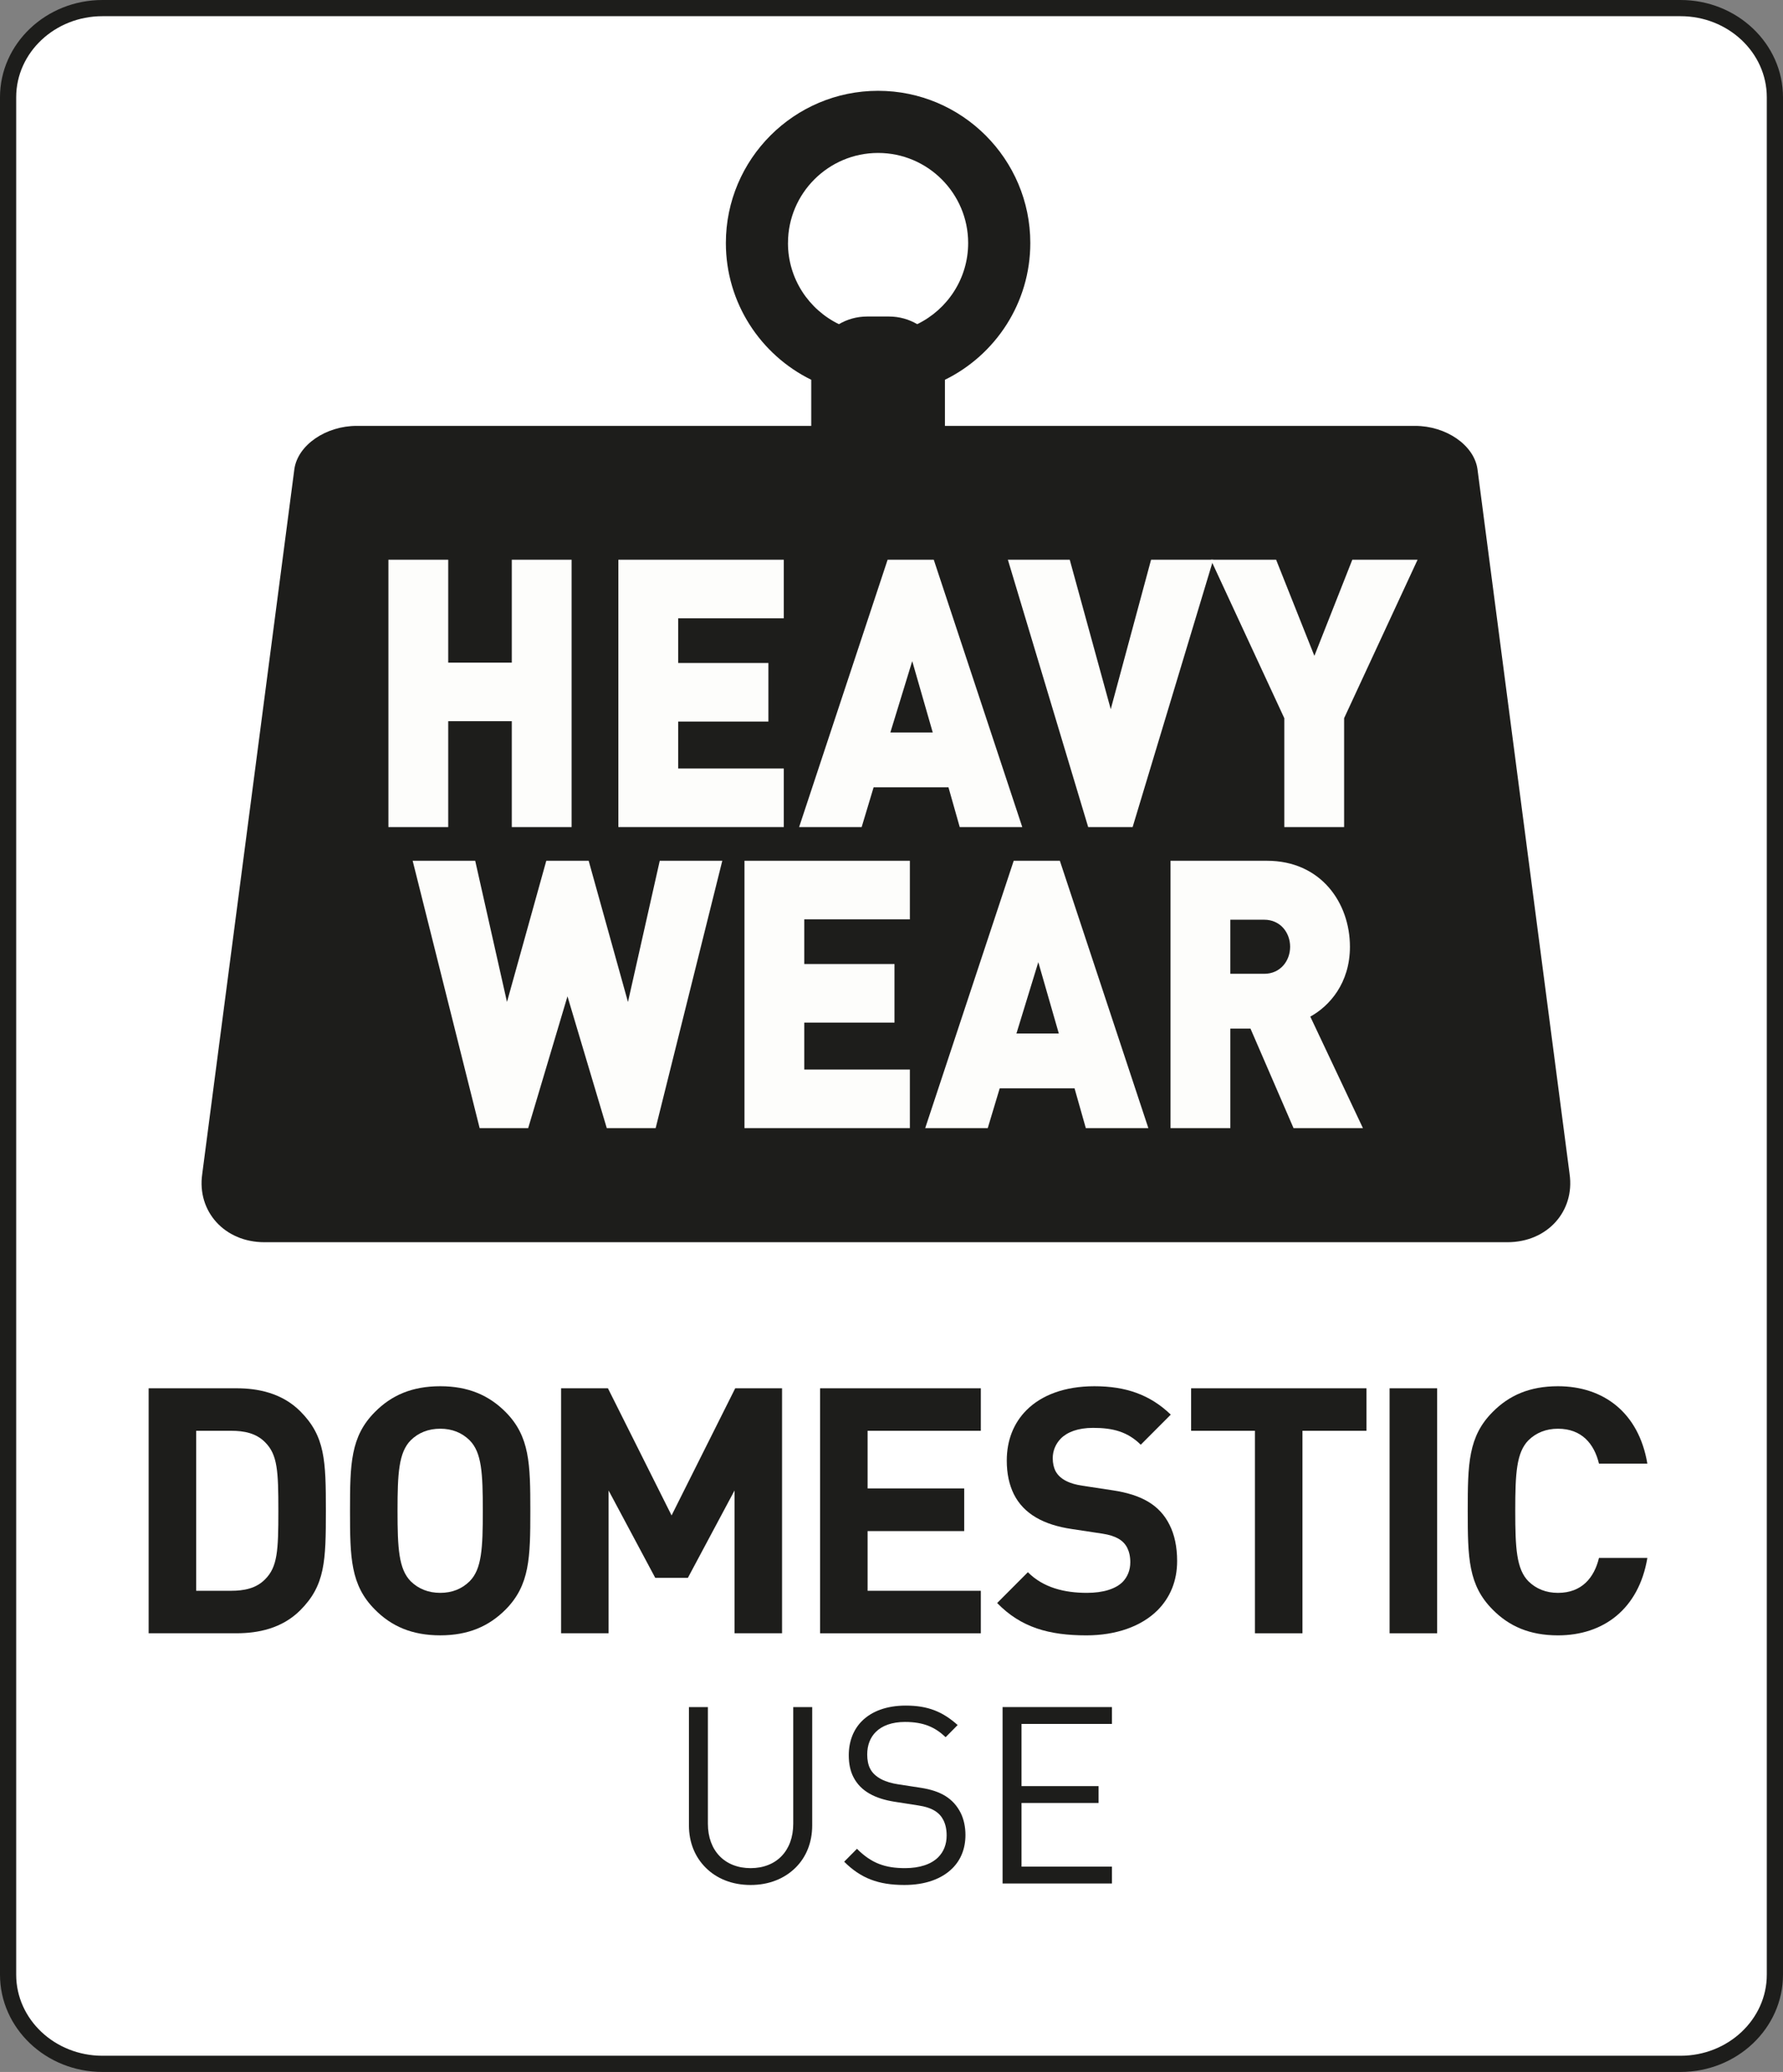
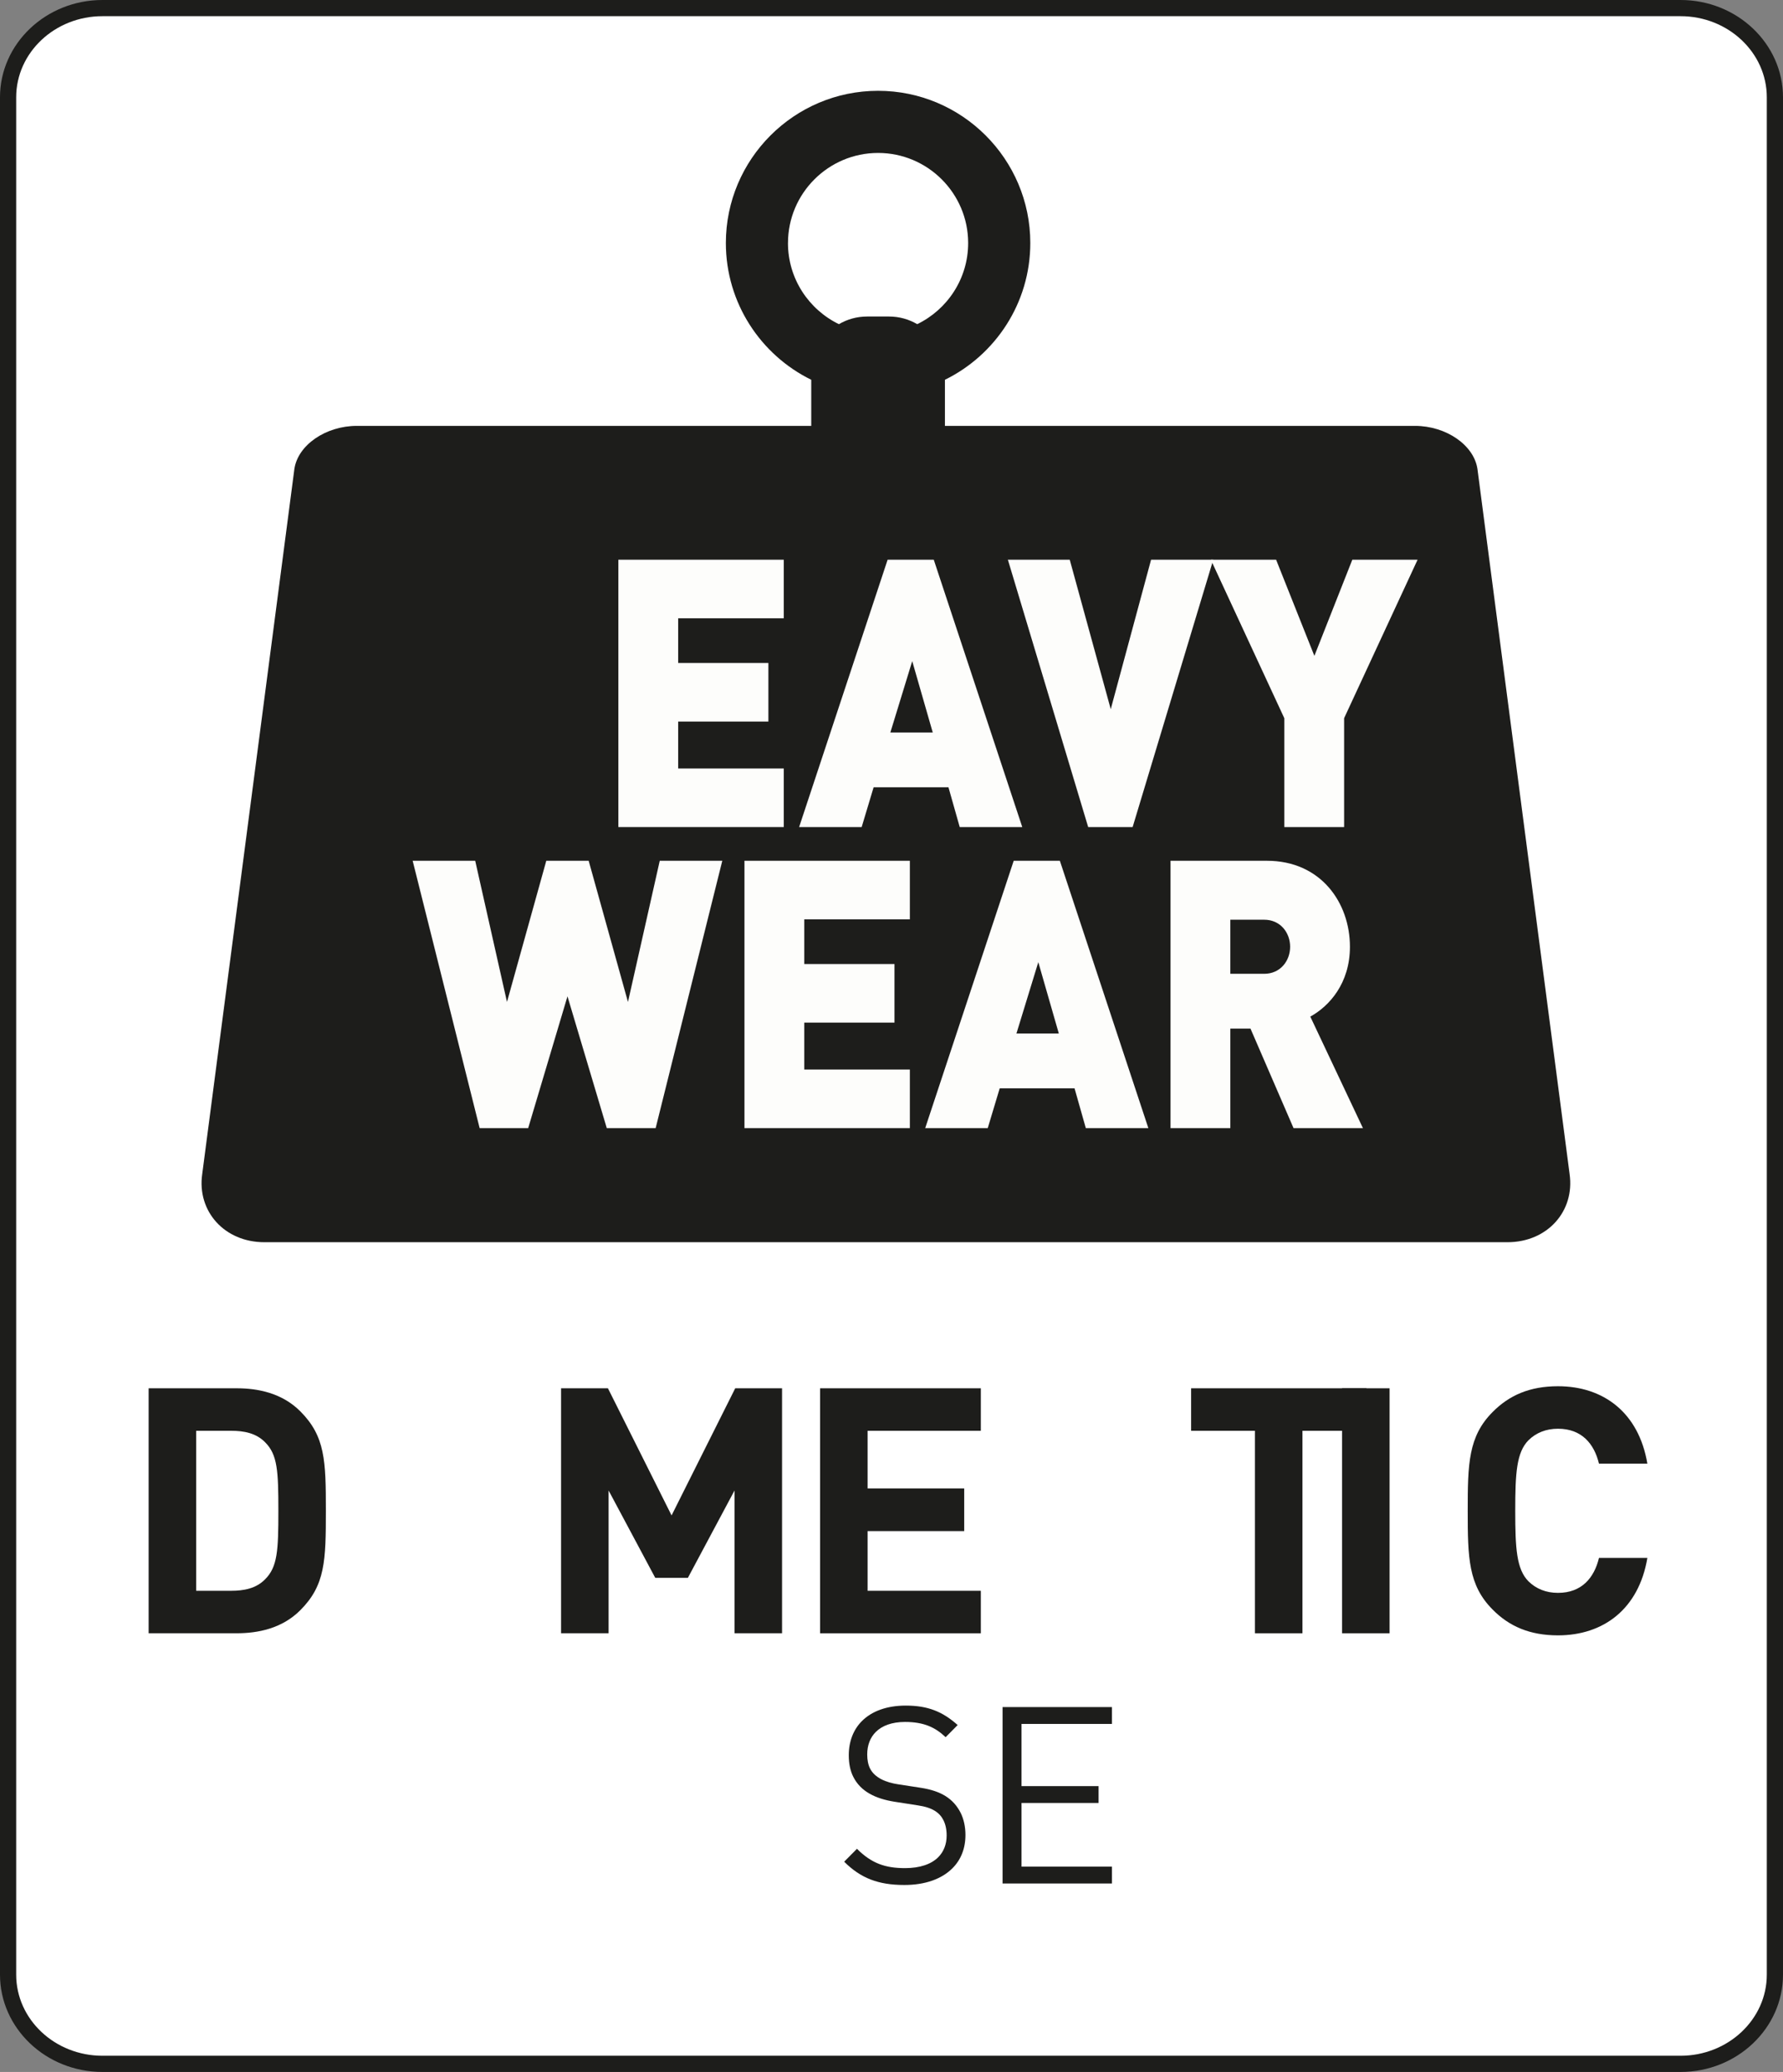
<svg xmlns="http://www.w3.org/2000/svg" id="Layer_1" viewBox="0 0 175.702 204.161">
  <rect x="0" y="0" width="175.702" height="204.161" fill="#808080" stroke="none" />
  <defs>
    <style> .cls-1 { fill: #fdfdfb; } .cls-2 { fill: #1d1d1b; } .cls-3 { fill: #fff; } </style>
  </defs>
  <g>
    <path class="cls-3" d="M10.096.797C4.962.797.797,4.731.797,9.585v184.99c0,4.852,4.164,8.788,9.299,8.788h155.509c5.136,0,9.299-3.935,9.299-8.788V9.585c0-4.854-4.163-8.788-9.299-8.788H10.096Z" />
    <path class="cls-2" d="M165.605,204.161H10.096c-5.567,0-10.096-4.301-10.096-9.586V9.585C0,4.3,4.529,0,10.096,0h155.509c5.567,0,10.097,4.3,10.097,9.585v184.99c0,5.285-4.529,9.586-10.097,9.586ZM10.096,1.595C5.409,1.595,1.595,5.179,1.595,9.585v184.99c0,4.406,3.814,7.99,8.501,7.99h155.509c4.688,0,8.501-3.584,8.501-7.99V9.585c0-4.406-3.813-7.99-8.501-7.99H10.096Z" />
  </g>
  <path class="cls-2" d="M154.673,115.682l-9.08-69.464c-.342-2.366-3.095-4.253-6.154-4.253h-46.323v-4.543c4.978-2.443,8.413-7.565,8.413-13.474,0-8.271-6.729-15-15-15s-15,6.729-15,15c0,5.909,3.435,11.03,8.413,13.474v4.543h-44.78c-3.059,0-5.811,1.887-6.154,4.253l-9.08,69.464c-.532,3.678,2.201,6.72,6.116,6.72h122.511c3.915,0,6.648-3.042,6.116-6.72ZM77.651,23.948c0-4.895,3.982-8.877,8.877-8.877s8.877,3.982,8.877,8.877c0,3.513-2.052,6.556-5.02,7.994-.817-.478-1.766-.754-2.781-.754h-2.154c-1.015,0-1.964.275-2.781.754-2.968-1.438-5.02-4.481-5.02-7.994Z" />
  <g>
    <path class="cls-2" d="M14.648,136.795h8.673c2.08,0,4.463.458,6.272,2.271,2.452,2.459,2.519,4.849,2.519,9.799s-.067,7.341-2.519,9.799c-1.809,1.813-4.193,2.271-6.272,2.271h-8.673v-24.141ZM22.764,156.749c1.268,0,2.469-.22,3.365-1.136,1.217-1.221,1.302-2.814,1.302-6.747s-.084-5.526-1.302-6.747c-.896-.915-2.097-1.136-3.365-1.136h-3.432v15.766h3.432Z" />
-     <path class="cls-2" d="M36.942,158.596c-2.4-2.407-2.451-5.119-2.451-9.73s.051-7.323,2.451-9.73c1.623-1.645,3.652-2.543,6.441-2.543,2.773,0,4.802.898,6.442,2.543,2.384,2.407,2.435,5.119,2.435,9.73s-.051,7.323-2.435,9.73c-1.64,1.645-3.669,2.543-6.442,2.543-2.79,0-4.818-.898-6.441-2.543ZM40.476,155.816c.761.746,1.741,1.137,2.908,1.137s2.13-.391,2.891-1.137c1.201-1.203,1.302-3.255,1.302-6.95s-.102-5.747-1.302-6.95c-.761-.746-1.724-1.136-2.891-1.136s-2.147.39-2.908,1.136c-1.184,1.203-1.302,3.255-1.302,6.95s.118,5.747,1.302,6.95Z" />
    <path class="cls-2" d="M55.291,136.795h4.616l6.272,12.528,6.272-12.528h4.615v24.141h-4.683v-14.07l-4.599,8.611h-3.212l-4.599-8.611v14.07h-4.683v-24.141Z" />
    <path class="cls-2" d="M80.812,136.795h15.842v4.188h-11.158v5.679h9.519v4.205h-9.519v5.882h11.158v4.188h-15.842v-24.141Z" />
-     <path class="cls-2" d="M98.264,157.953l3.026-3.035c1.521,1.526,3.601,2.035,5.815,2.035,1.623,0,2.824-.391,3.517-1.068.49-.509.761-1.17.761-1.949,0-.594-.118-1.052-.304-1.425-.389-.763-1.149-1.187-2.435-1.39l-3.026-.458c-2.756-.406-4.734-1.475-5.715-3.441-.456-.933-.693-2.017-.693-3.306,0-2,.677-3.695,1.944-4.967,1.471-1.475,3.754-2.356,6.695-2.356,3.061,0,5.461.813,7.523,2.797l-2.959,2.967c-1.302-1.288-2.756-1.661-4.699-1.661-1.505,0-2.554.424-3.179,1.051-.524.543-.795,1.221-.795,1.933,0,.509.102.916.254,1.237.456.898,1.505,1.306,2.654,1.476l3.009.457c2.807.424,4.616,1.425,5.597,3.408.49.966.744,2.17.744,3.56,0,2-.71,3.611-1.911,4.831-1.623,1.628-4.142,2.492-7.033,2.492-3.651,0-6.441-.763-8.791-3.187Z" />
    <path class="cls-2" d="M123.665,140.983h-6.289v-4.188h17.278v4.188h-6.306v19.953h-4.684v-19.953Z" />
-     <path class="cls-2" d="M136.934,136.795h4.684v24.141h-4.684v-24.141Z" />
+     <path class="cls-2" d="M136.934,136.795v24.141h-4.684v-24.141Z" />
    <path class="cls-2" d="M147.086,158.596c-2.4-2.407-2.451-5.119-2.451-9.73s.051-7.323,2.451-9.73c1.623-1.645,3.652-2.543,6.441-2.543,4.48,0,7.963,2.594,8.809,7.629h-4.768c-.474-1.967-1.708-3.441-4.041-3.441-1.166,0-2.146.39-2.908,1.136-1.183,1.203-1.302,3.255-1.302,6.95s.119,5.747,1.302,6.95c.762.746,1.742,1.137,2.908,1.137,2.333,0,3.567-1.476,4.041-3.441h4.768c-.846,5.034-4.328,7.628-8.809,7.628-2.789,0-4.818-.898-6.441-2.543Z" />
  </g>
  <g>
-     <path class="cls-2" d="M69.526,184.017c-1.038-1.038-1.636-2.467-1.636-4.15v-11.658h1.868v11.499c0,2.649,1.66,4.37,4.211,4.37s4.199-1.721,4.199-4.37v-11.499h1.868v11.658c0,1.684-.586,3.112-1.624,4.15-1.099,1.098-2.637,1.721-4.443,1.721-1.819,0-3.357-.623-4.443-1.721Z" />
    <path class="cls-2" d="M83.19,183.443l1.258-1.27c1.44,1.44,2.795,1.904,4.736,1.904,1.453,0,2.576-.379,3.271-1.074.537-.537.83-1.27.83-2.137,0-.635-.122-1.123-.317-1.514-.366-.732-1.074-1.244-2.478-1.452l-2.345-.366c-1.843-.293-3.32-.988-4.053-2.441-.305-.598-.451-1.318-.451-2.137,0-1.379.464-2.539,1.294-3.369.964-.964,2.429-1.525,4.321-1.525,2.173,0,3.626.586,5.114,1.916l-1.184,1.197c-1.014-.965-2.137-1.502-4.004-1.502-1.282,0-2.259.366-2.881.988-.55.55-.843,1.307-.843,2.223,0,.537.098,1.025.281,1.379.464.928,1.599,1.379,2.746,1.551l2.296.354c1.916.305,3.161,1.025,3.894,2.479.293.598.464,1.342.464,2.16,0,1.343-.451,2.453-1.281,3.283-1.062,1.062-2.698,1.648-4.737,1.648-2.575,0-4.309-.672-5.933-2.295Z" />
    <path class="cls-2" d="M98.796,168.208h10.779v1.66h-8.912v6.128h7.594v1.66h-7.594v6.274h8.912v1.66h-10.779v-17.383Z" />
  </g>
  <g>
-     <path class="cls-1" d="M50.433,81.498v-10.435h-6.264v10.435h-5.893v-26.346h5.893v10.139h6.264v-10.139h5.894v26.346h-5.894Z" />
    <path class="cls-1" d="M60.936,81.498v-26.346h16.299v5.772h-10.406v4.403h8.891v5.772h-8.891v4.625h10.406v5.772h-16.299Z" />
    <path class="cls-1" d="M94.575,81.498l-1.111-3.922h-7.375l-1.179,3.922h-6.163l8.722-26.346h4.547l8.722,26.346h-6.162ZM89.894,65.143l-2.155,7.03h4.176l-2.021-7.03Z" />
    <path class="cls-1" d="M111.611,81.498h-4.378l-7.914-26.346h6.096l4.041,14.727,3.974-14.727h6.129l-7.947,26.346Z" />
    <path class="cls-1" d="M132.453,70.767v10.731h-5.894v-10.731l-7.24-15.615h6.433l3.771,9.473,3.738-9.473h6.432l-7.24,15.615Z" />
  </g>
  <g>
    <path class="cls-1" d="M64.61,111.162h-4.816l-3.873-12.988-3.873,12.988h-4.782l-6.601-26.346h6.163l3.132,13.913,3.873-13.913h4.176l3.873,13.913,3.132-13.913h6.163l-6.567,26.346Z" />
    <path class="cls-1" d="M73.361,111.162v-26.346h16.299v5.772h-10.406v4.403h8.891v5.772h-8.891v4.625h10.406v5.772h-16.299Z" />
    <path class="cls-1" d="M107,111.162l-1.111-3.922h-7.375l-1.179,3.922h-6.163l8.722-26.346h4.547l8.722,26.346h-6.162ZM102.318,94.807l-2.155,7.03h4.176l-2.021-7.03Z" />
    <path class="cls-1" d="M127.47,111.162l-4.243-9.806h-1.986v9.806h-5.894v-26.346h9.496c5.321,0,8.184,4.144,8.184,8.474,0,3.589-2.021,5.846-3.906,6.882l5.187,10.99h-6.837ZM124.574,90.625h-3.334v5.329h3.334c1.616,0,2.559-1.295,2.559-2.664s-.942-2.665-2.559-2.665Z" />
  </g>
</svg>